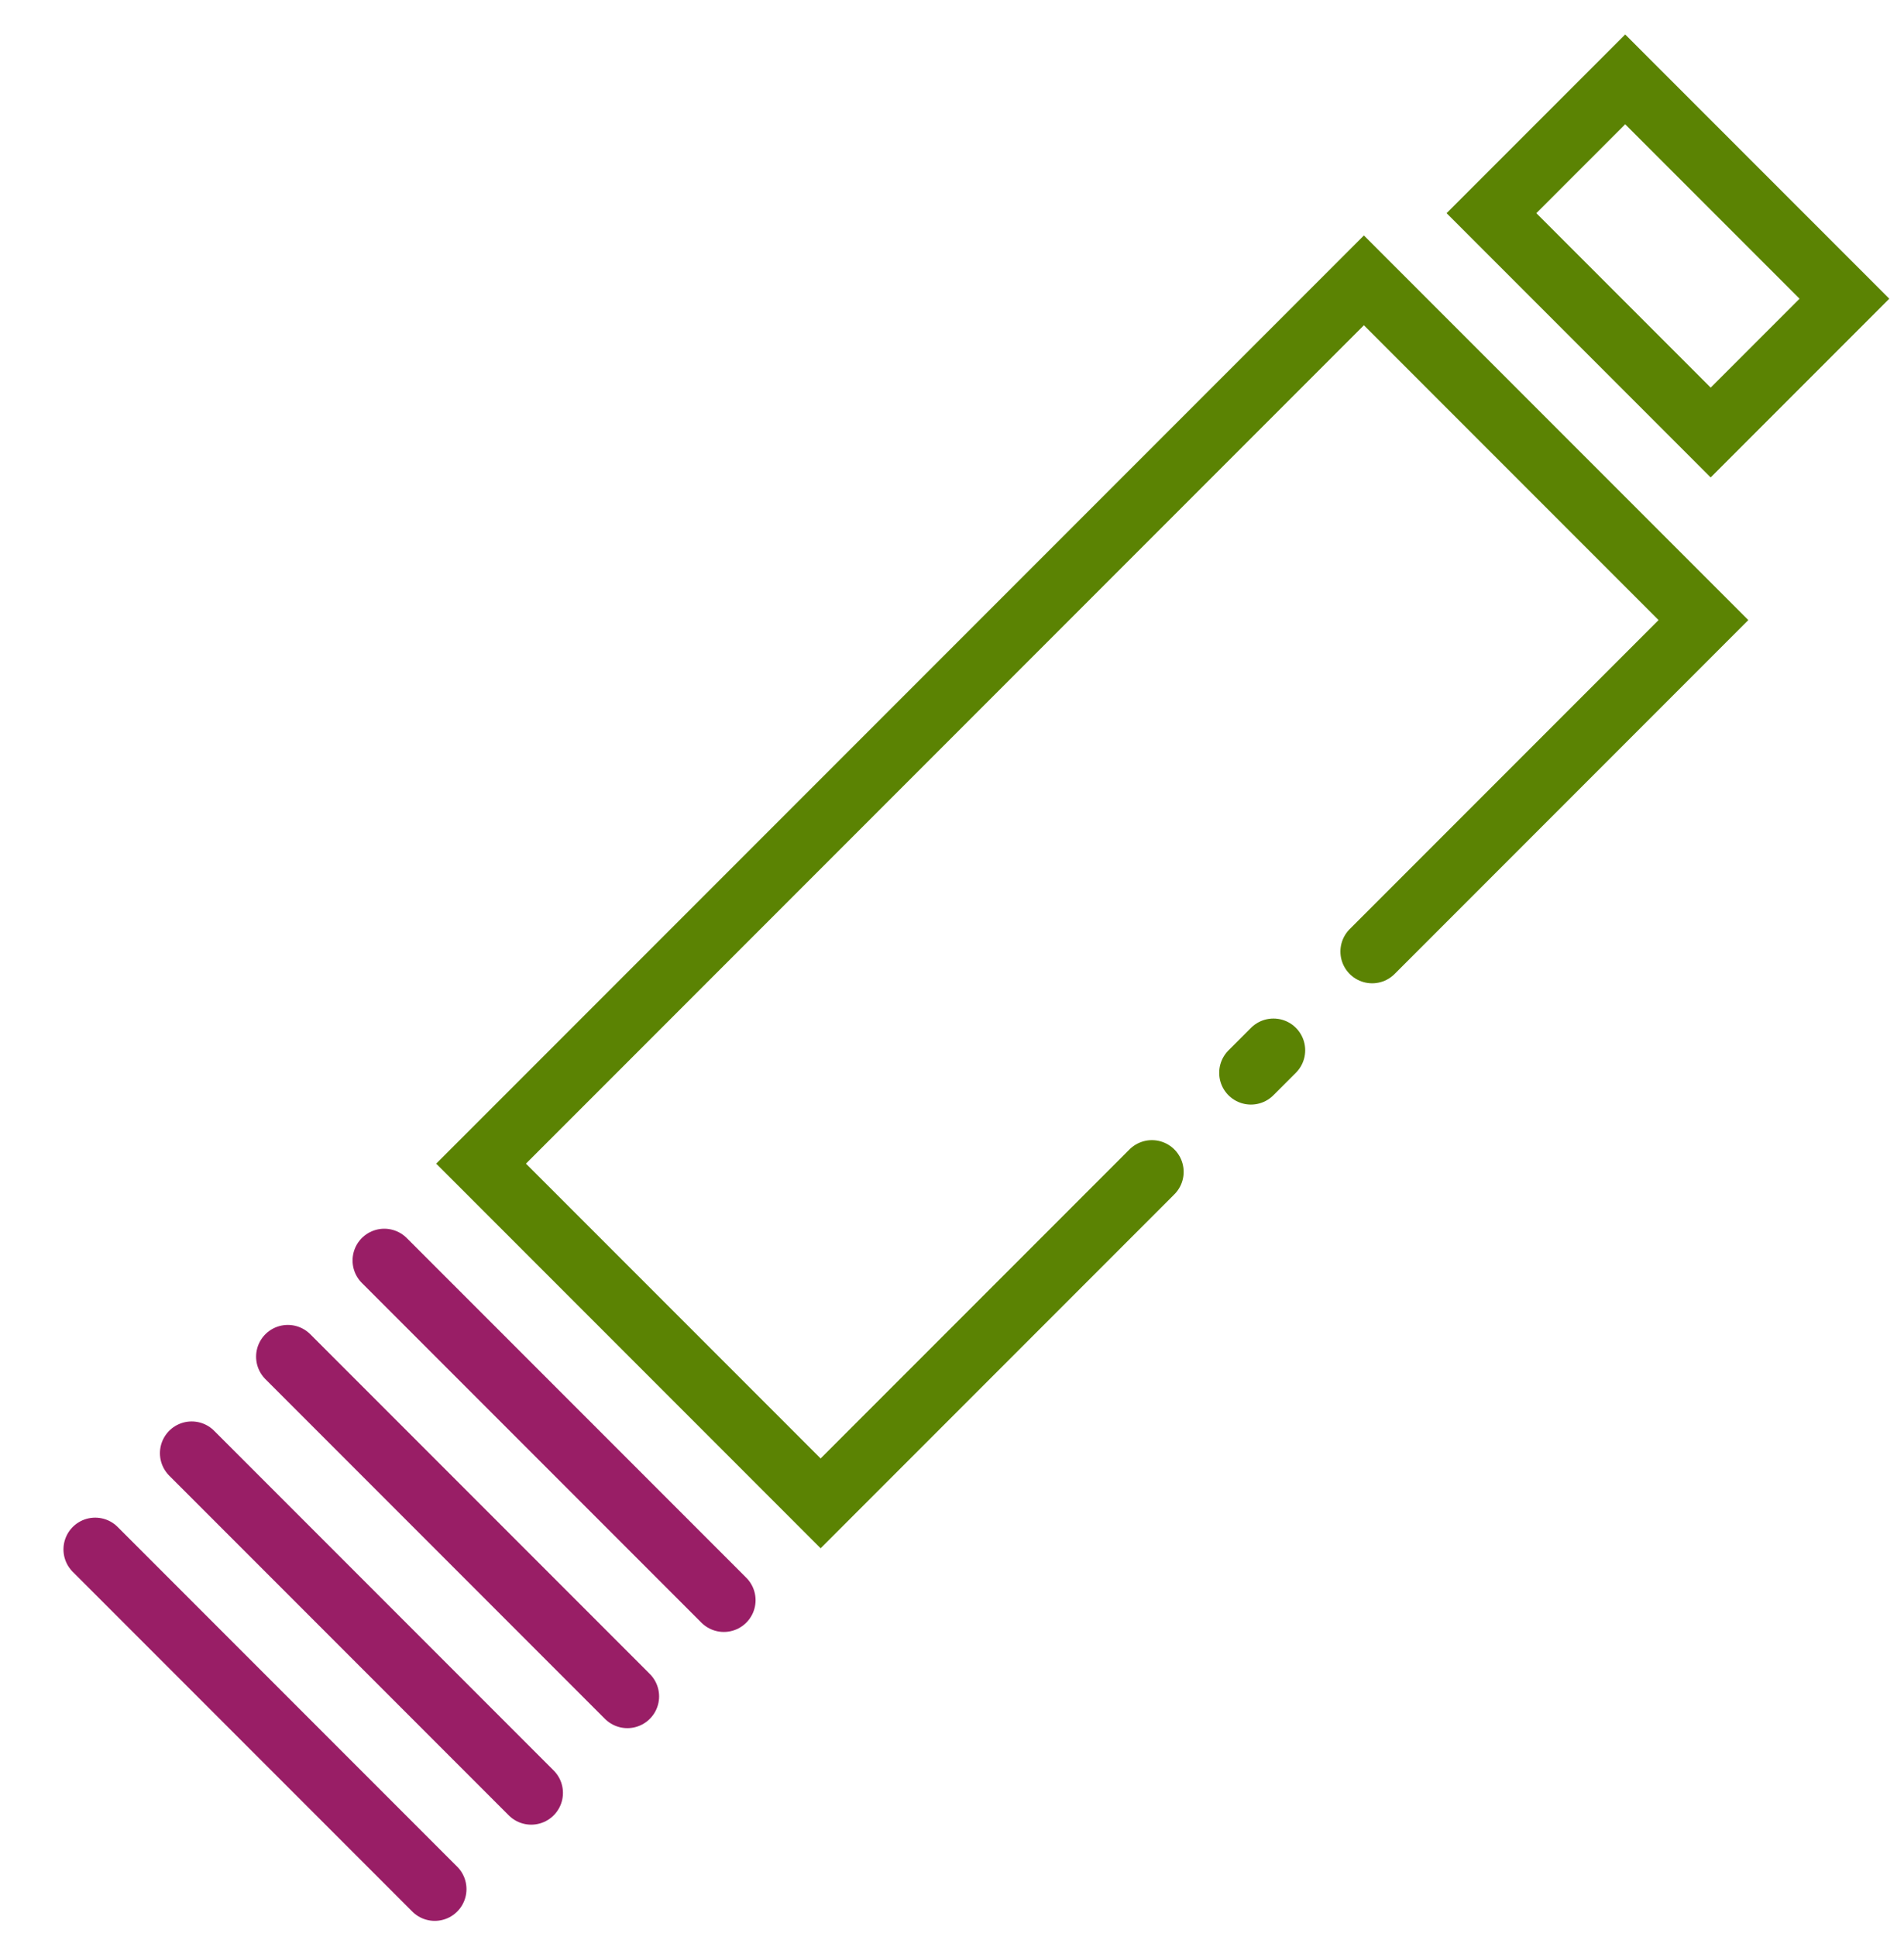
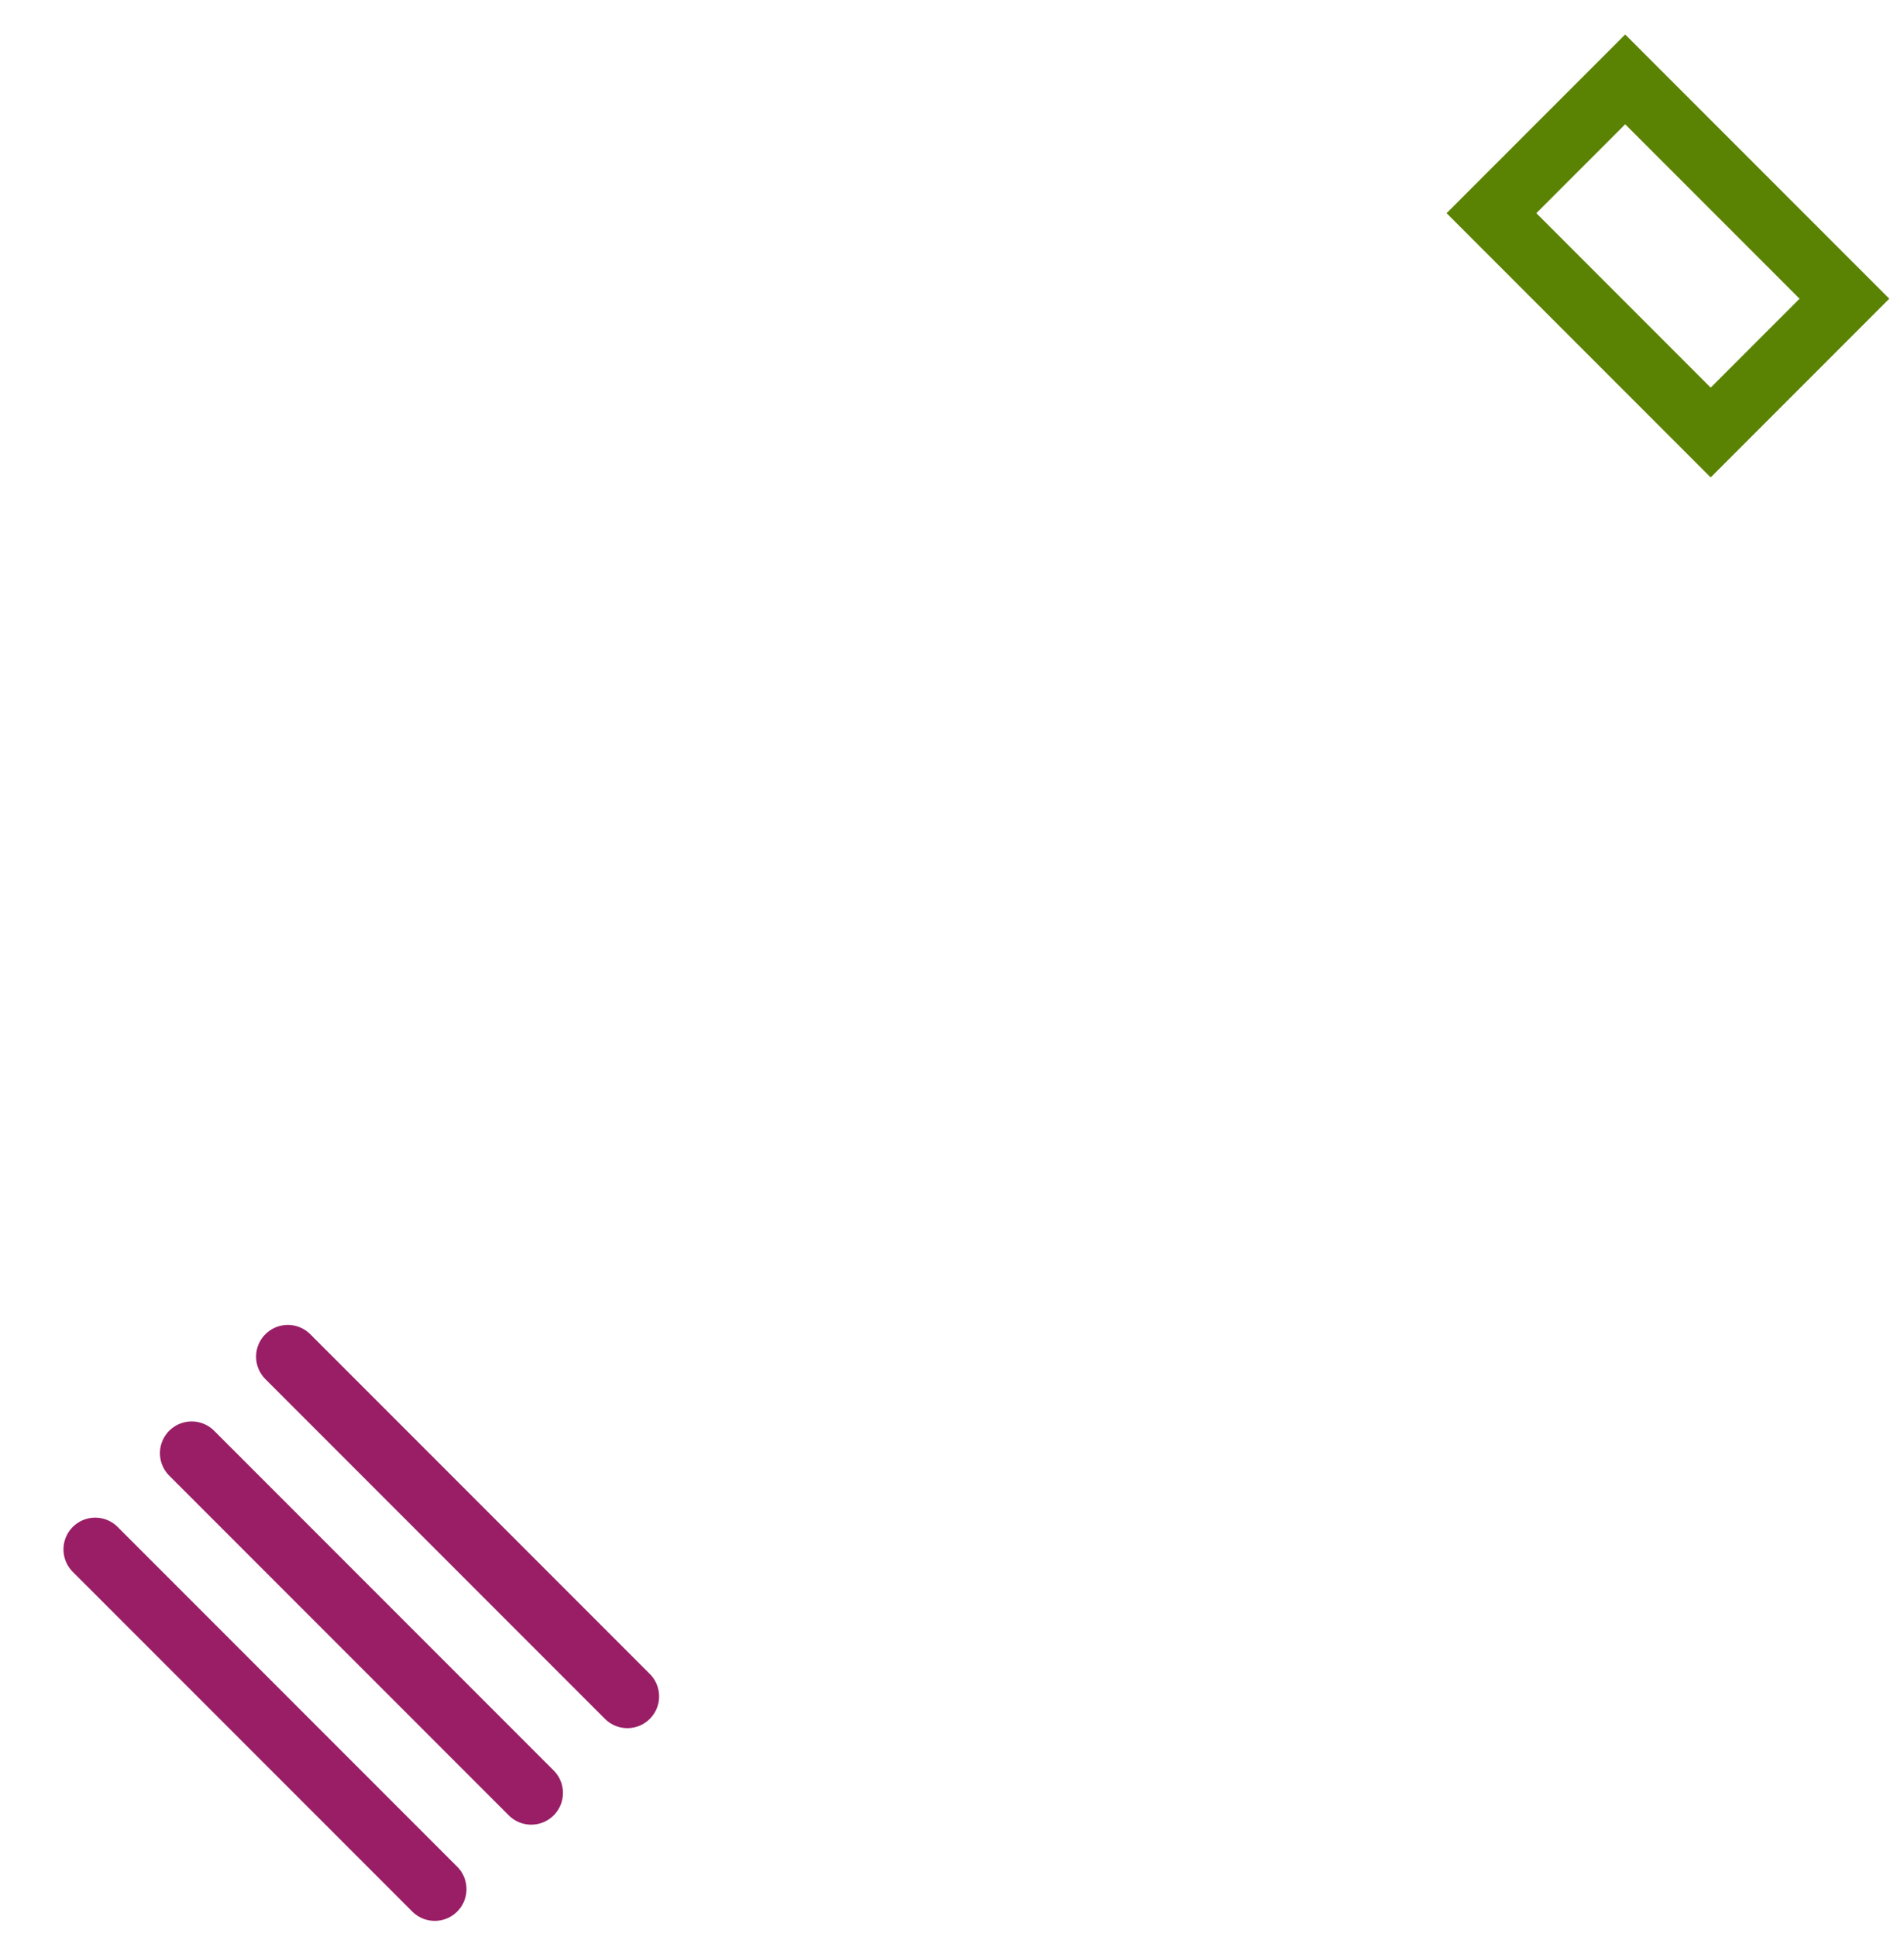
<svg xmlns="http://www.w3.org/2000/svg" width="60" height="61" viewBox="0 0 60 61" fill="none">
  <g clip-path="url(#clip0_1693_9188)">
-     <path d="M36.3 36.91L32.82 40.39L25.86 47.35L15.16 36.65L42.98 8.83L53.68 19.53L46.72 26.49L43.24 29.97" stroke="#5B8303" stroke-width="2" stroke-linecap="round" />
-     <path d="M39.42 33.79L40.13 33.08" stroke="#5B8303" stroke-width="2" stroke-linecap="round" />
    <path d="M51.214 2.5L47 6.714L53.908 13.623L58.123 9.408L51.214 2.5Z" stroke="#5B8303" stroke-width="2" />
-     <path d="M12.11 39.7L22.81 50.4" stroke="#991E66" stroke-width="2" stroke-linecap="round" />
    <path d="M9.07 42.73L19.77 53.43" stroke="#991E66" stroke-width="2" stroke-linecap="round" />
    <path d="M6.04 45.77L16.74 56.47" stroke="#991E66" stroke-width="2" stroke-linecap="round" />
    <path d="M3 48.8L13.7 59.5" stroke="#991E66" stroke-width="2" stroke-linecap="round" />
  </g>
  <defs>
    <clipPath id="clip0_1693_9188">
      <rect width="60" height="60" fill="white" transform="translate(0 0.5)" />
    </clipPath>
  </defs>
</svg>